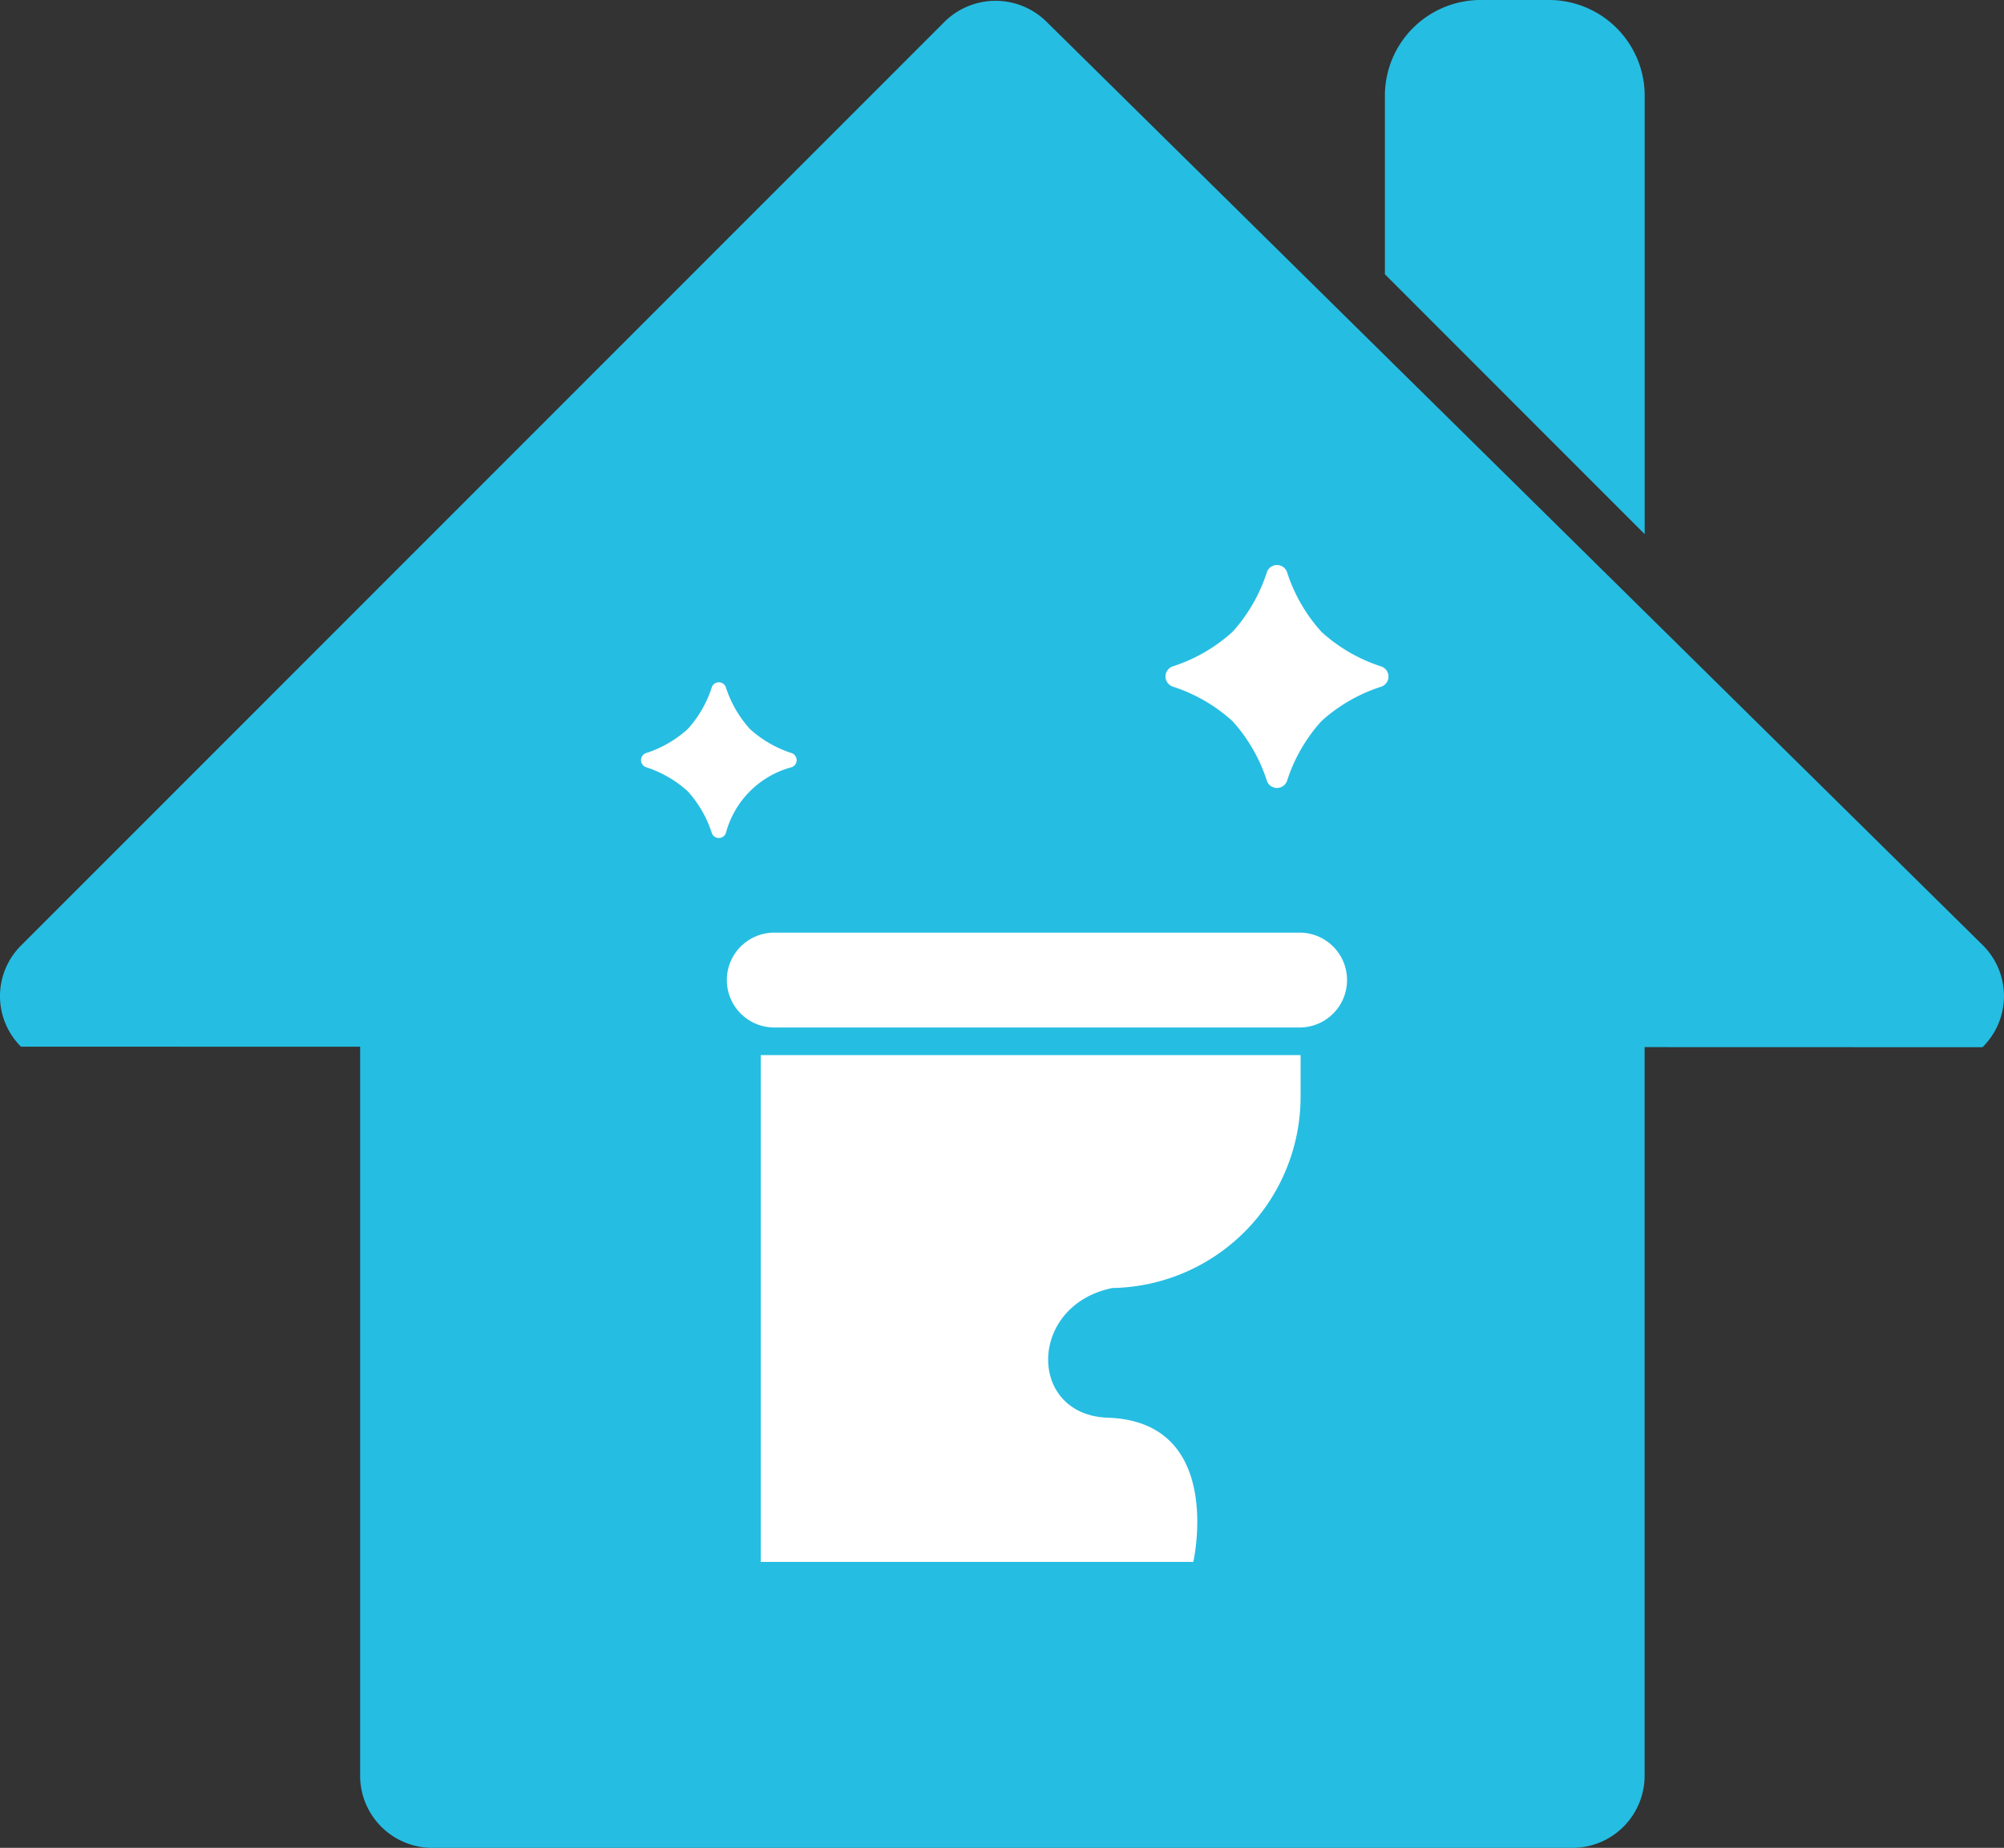
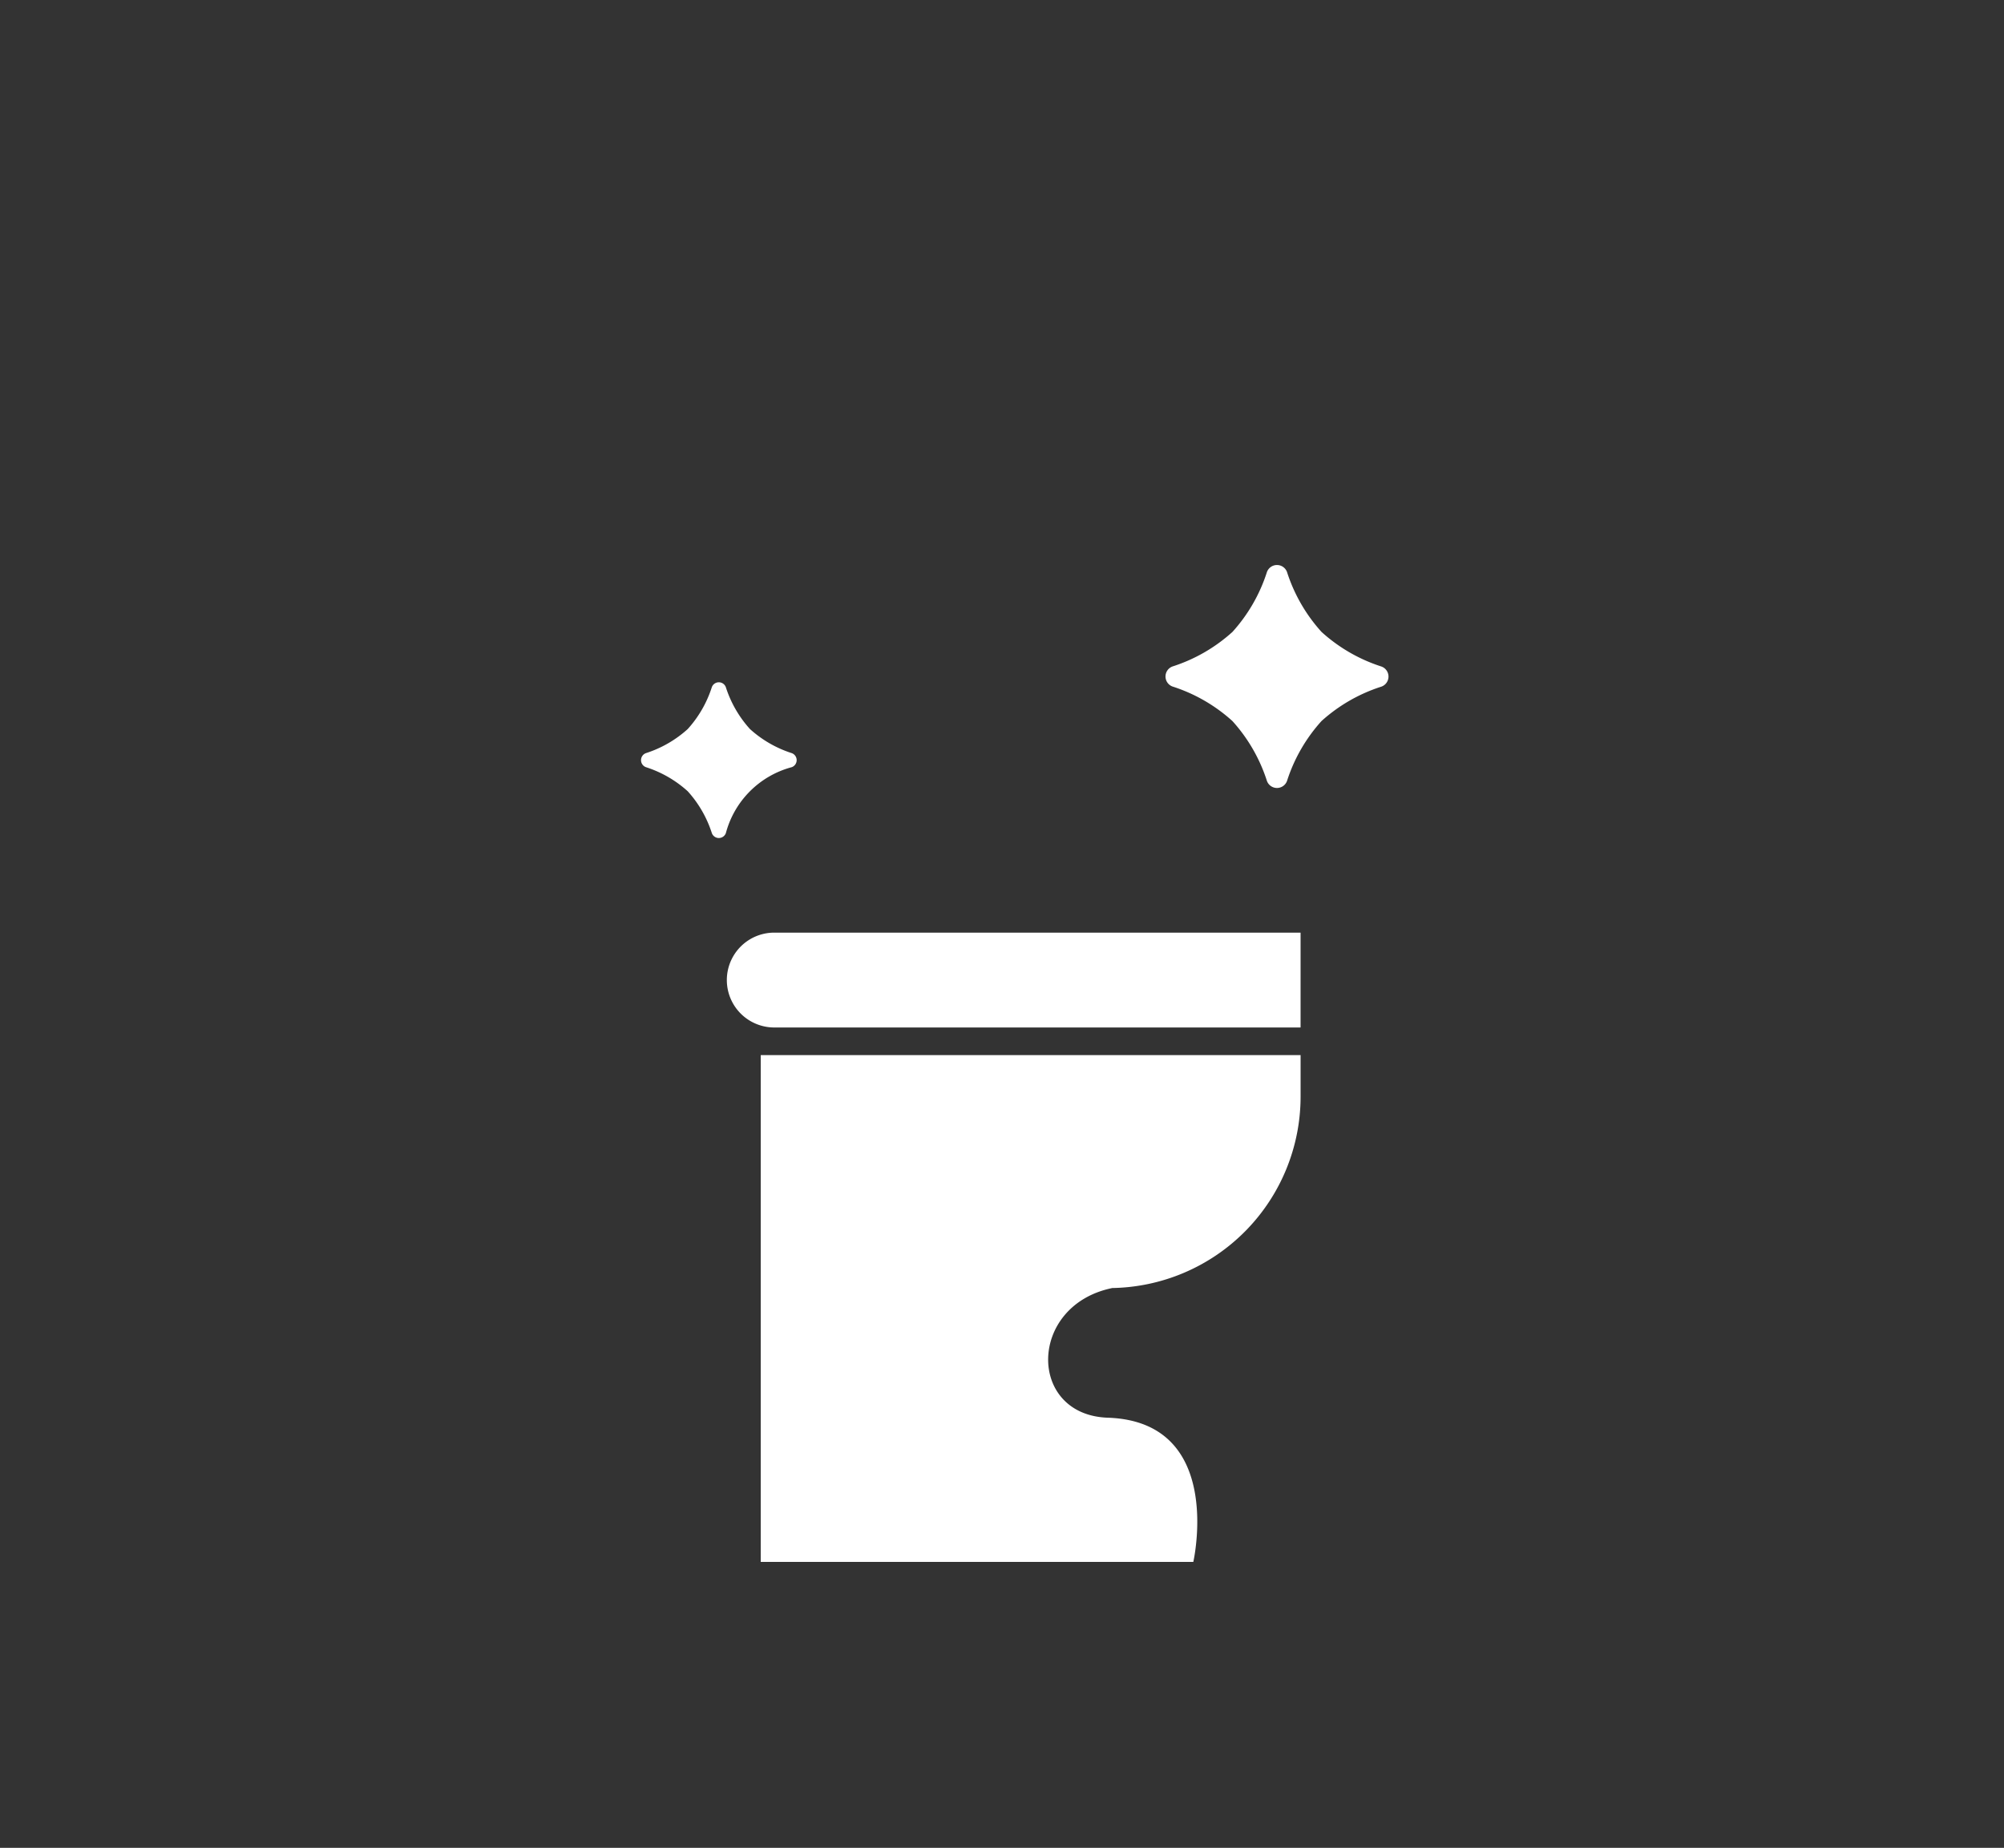
<svg xmlns="http://www.w3.org/2000/svg" viewBox="0 0 103 95">
  <rect x="0" y="0" width="103" height="95" fill="#333333" stroke="none" />
  <g fill="#26bde2">
-     <path d="M101.9 48.584L53.776 1.106a3.726 3.726 0 0 0-5.252.037L1.07 48.621a3.67 3.67 0 0 0 .007 5.188l17.433.005v37.475A3.711 3.711 0 0 0 22.219 95h58.6a3.711 3.711 0 0 0 3.709-3.711V53.833l17.366.005a3.684 3.684 0 0 0 .006-5.254z" />
-     <path d="M71.18 14.1V4.846A4.926 4.926 0 0 1 76.187 0h3.338a4.926 4.926 0 0 1 5.007 4.846v22.615" fill-rule="evenodd" />
-   </g>
-   <path d="M66.846 47.948h-27.1a2.438 2.438 0 0 0 0 4.875h27.1a2.438 2.438 0 0 0 0-4.875zM39.1 54.488V80.3h22.233s1.642-7.212-4.392-7.414c-4.125-.138-4.125-5.751.2-6.661v-.006a9.846 9.846 0 0 0 9.706-9.844v-2.131H39.1zm-.555-17.008a5.872 5.872 0 0 1-1.238-2.148.383.383 0 0 0-.722 0 5.869 5.869 0 0 1-1.238 2.149 5.871 5.871 0 0 1-2.147 1.238.384.384 0 0 0 0 .722 5.862 5.862 0 0 1 2.148 1.239 5.872 5.872 0 0 1 1.238 2.148.383.383 0 0 0 .722 0 4.777 4.777 0 0 1 3.385-3.387.384.384 0 0 0 0-.722 5.868 5.868 0 0 1-2.148-1.239zm29.378-4.992a8.409 8.409 0 0 1-1.773-3.076.549.549 0 0 0-1.034 0 8.4 8.4 0 0 1-1.773 3.077 8.407 8.407 0 0 1-3.075 1.773.549.549 0 0 0 0 1.034 8.394 8.394 0 0 1 3.075 1.774 8.408 8.408 0 0 1 1.773 3.076.549.549 0 0 0 1.034 0 8.409 8.409 0 0 1 1.772-3.077A8.4 8.4 0 0 1 71 35.3a.549.549 0 0 0 0-1.034 8.4 8.4 0 0 1-3.077-1.778z" fill="#fff" />
+     </g>
+   <path d="M66.846 47.948h-27.1a2.438 2.438 0 0 0 0 4.875h27.1zM39.1 54.488V80.3h22.233s1.642-7.212-4.392-7.414c-4.125-.138-4.125-5.751.2-6.661v-.006a9.846 9.846 0 0 0 9.706-9.844v-2.131H39.1zm-.555-17.008a5.872 5.872 0 0 1-1.238-2.148.383.383 0 0 0-.722 0 5.869 5.869 0 0 1-1.238 2.149 5.871 5.871 0 0 1-2.147 1.238.384.384 0 0 0 0 .722 5.862 5.862 0 0 1 2.148 1.239 5.872 5.872 0 0 1 1.238 2.148.383.383 0 0 0 .722 0 4.777 4.777 0 0 1 3.385-3.387.384.384 0 0 0 0-.722 5.868 5.868 0 0 1-2.148-1.239zm29.378-4.992a8.409 8.409 0 0 1-1.773-3.076.549.549 0 0 0-1.034 0 8.4 8.4 0 0 1-1.773 3.077 8.407 8.407 0 0 1-3.075 1.773.549.549 0 0 0 0 1.034 8.394 8.394 0 0 1 3.075 1.774 8.408 8.408 0 0 1 1.773 3.076.549.549 0 0 0 1.034 0 8.409 8.409 0 0 1 1.772-3.077A8.4 8.4 0 0 1 71 35.3a.549.549 0 0 0 0-1.034 8.4 8.4 0 0 1-3.077-1.778z" fill="#fff" />
</svg>